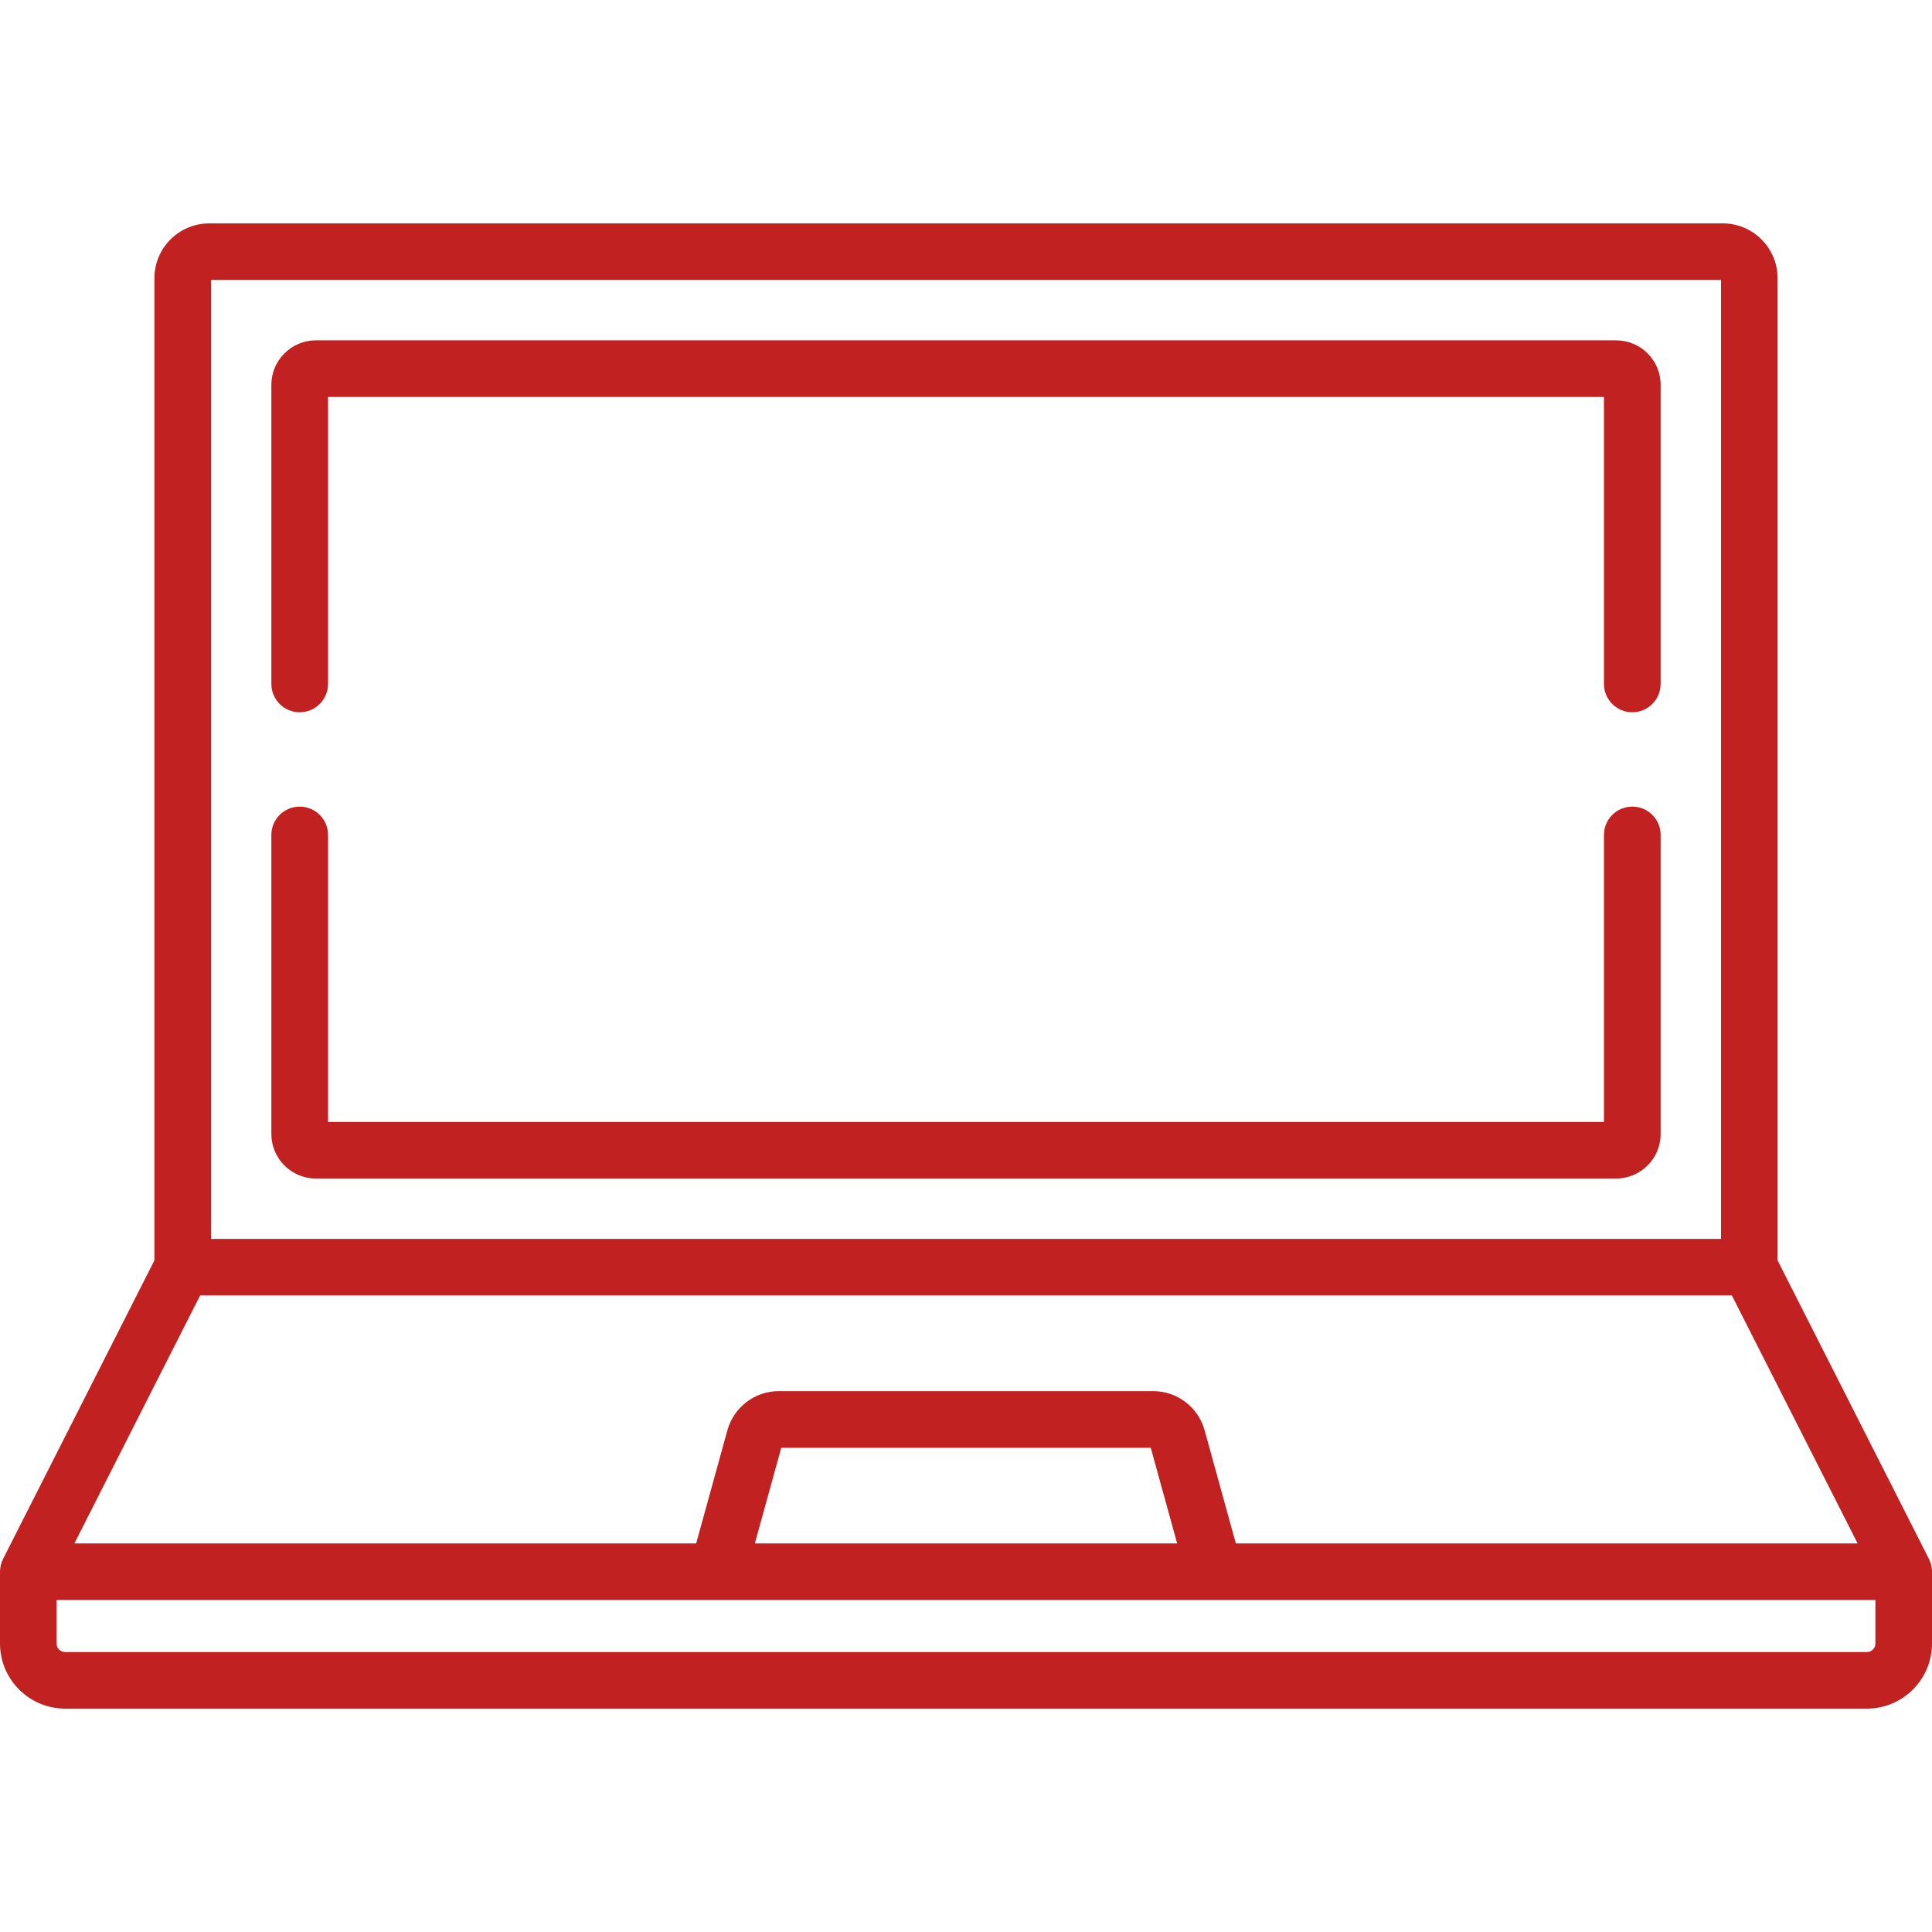
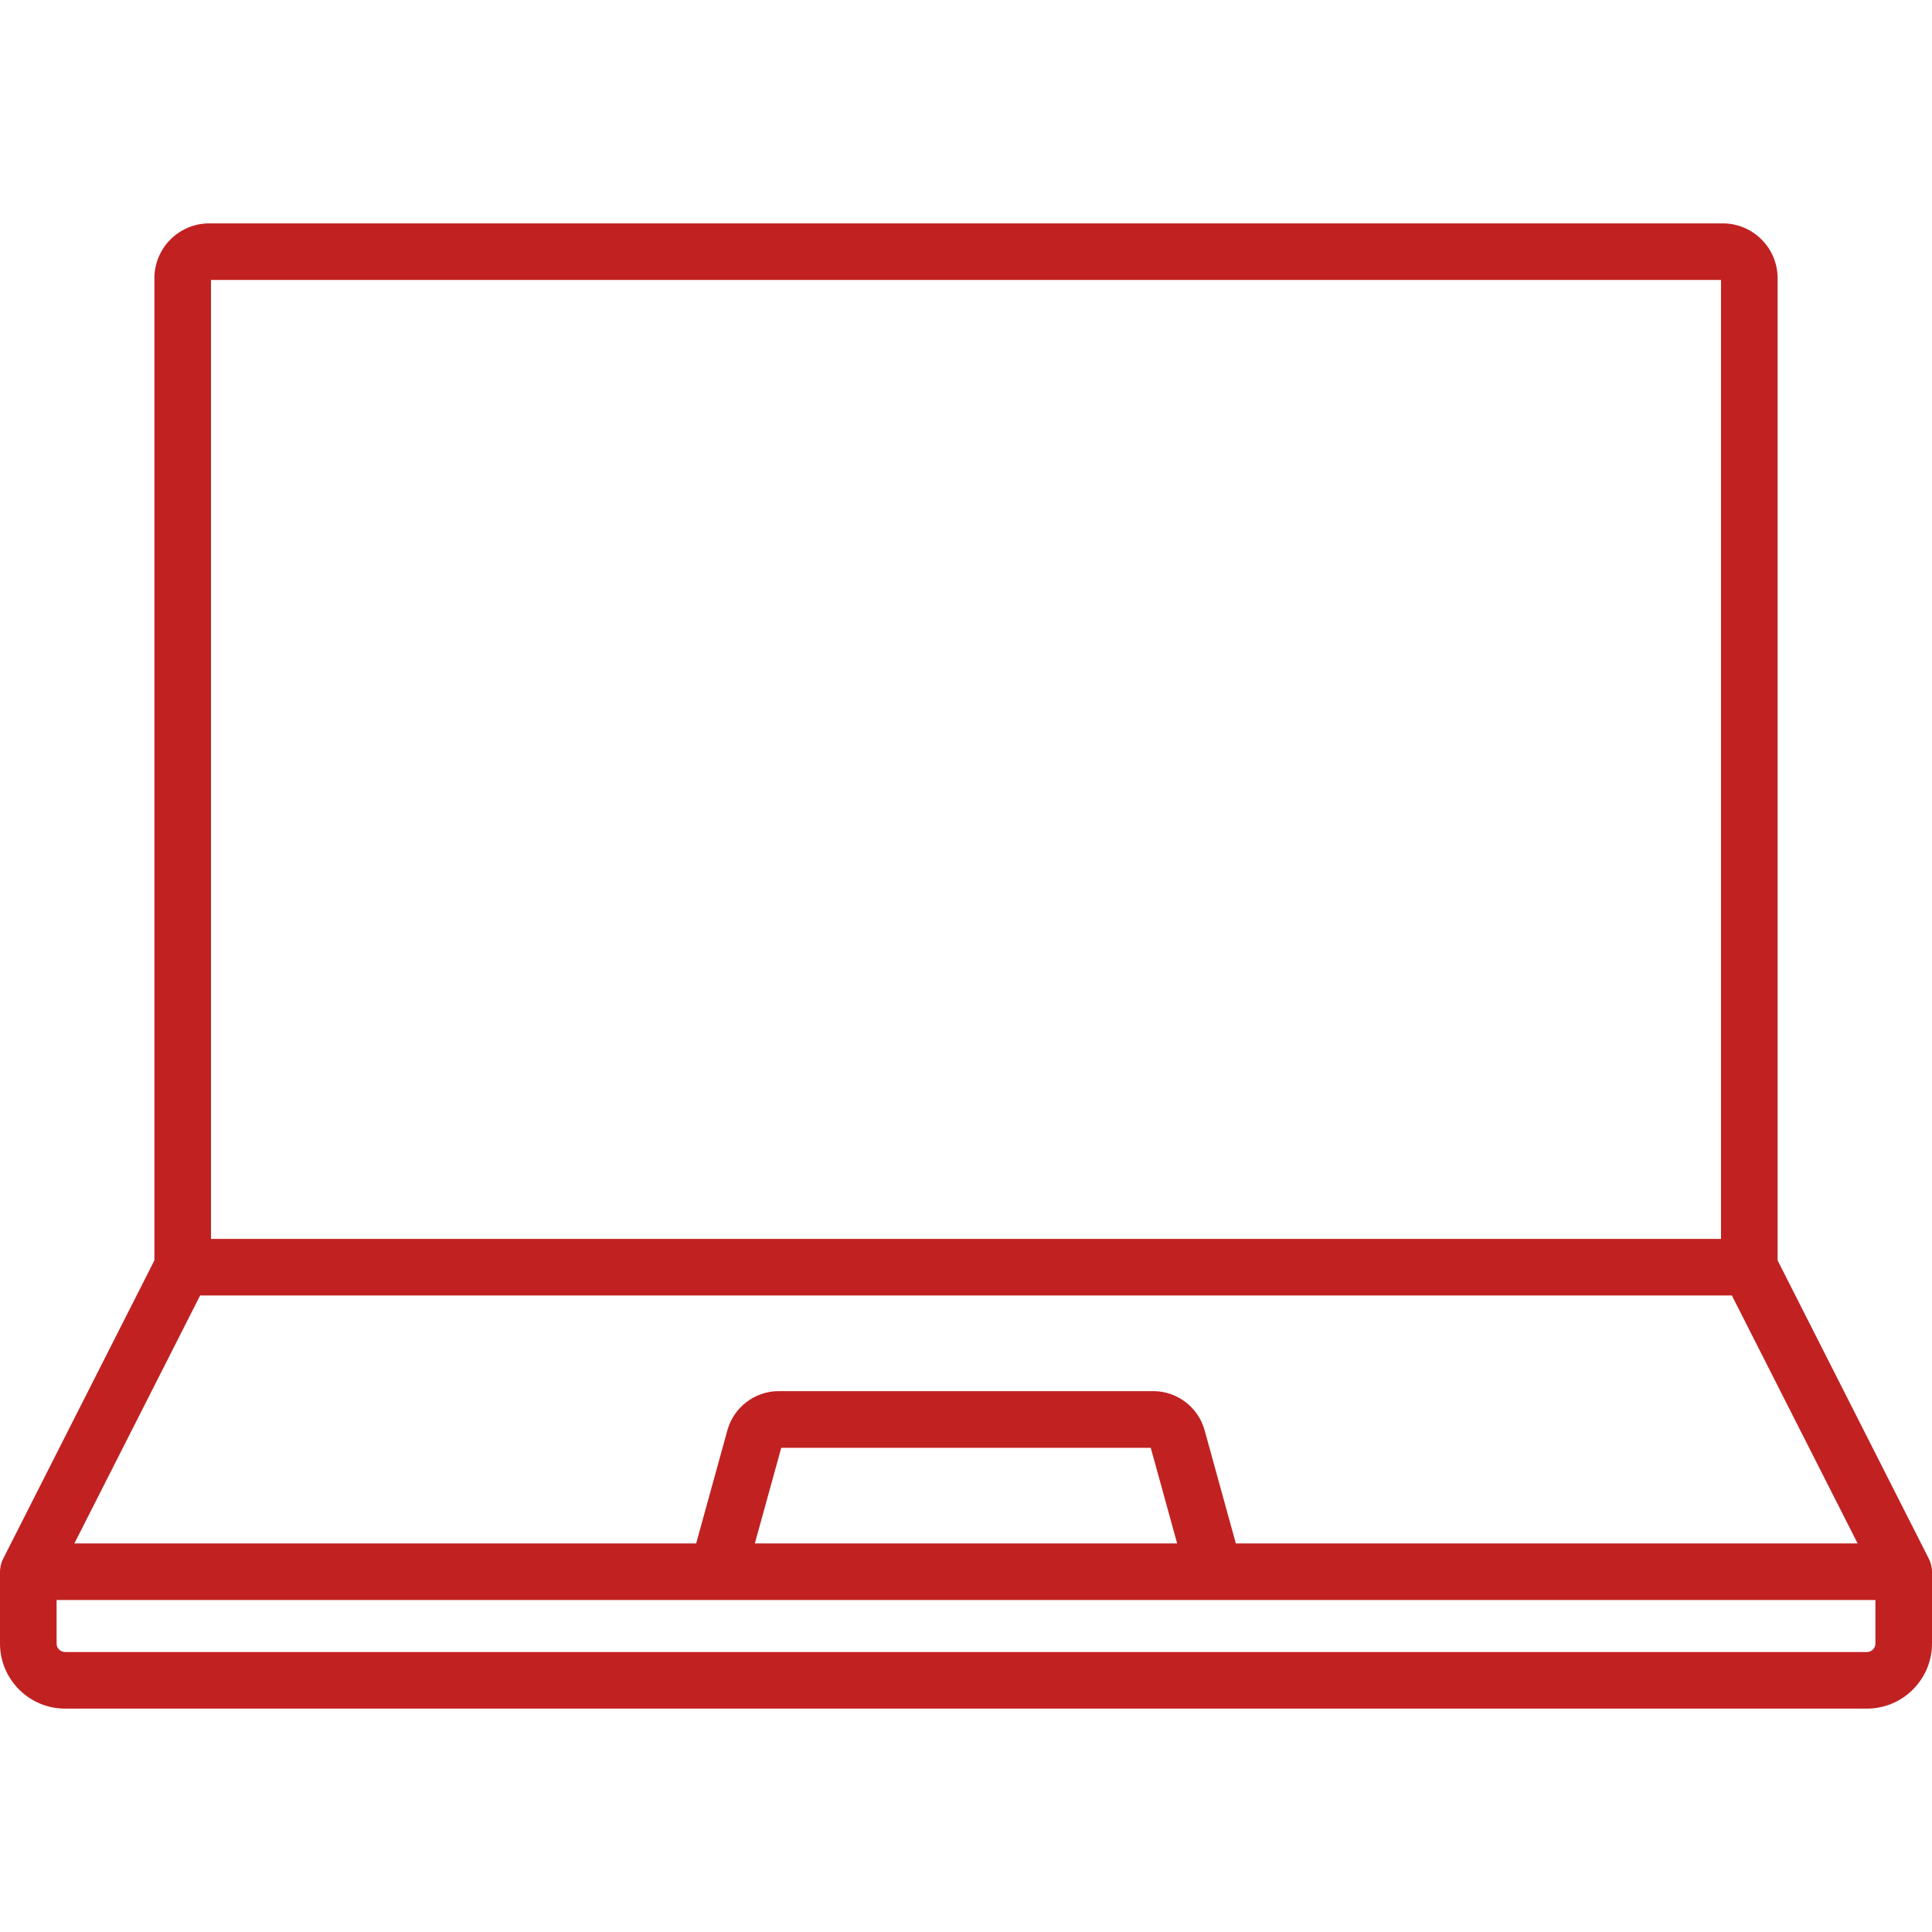
<svg xmlns="http://www.w3.org/2000/svg" width="24" height="24" viewBox="0 0 24 24" fill="none">
  <g id="laptop 1">
    <g id="Group">
      <g id="Group_2">
        <path id="Vector" d="M23.999 19.503C23.999 19.499 23.999 19.496 23.998 19.492C23.997 19.479 23.995 19.465 23.992 19.451C23.992 19.45 23.991 19.449 23.991 19.448C23.988 19.435 23.985 19.423 23.981 19.412C23.98 19.408 23.979 19.405 23.977 19.402C23.974 19.392 23.969 19.381 23.964 19.371C23.963 19.369 23.963 19.368 23.962 19.366L22.082 15.657V3.456C22.082 3.08 21.776 2.775 21.401 2.775H2.599C2.224 2.775 1.918 3.08 1.918 3.456V15.657L0.038 19.366C0.037 19.368 0.037 19.369 0.036 19.371C0.031 19.381 0.026 19.392 0.022 19.402C0.021 19.405 0.02 19.408 0.019 19.412C0.015 19.423 0.012 19.435 0.009 19.448C0.008 19.449 0.008 19.45 0.008 19.451C0.005 19.465 0.003 19.479 0.002 19.492C0.001 19.496 0.001 19.499 0.001 19.503C0.001 19.51 0 19.517 0 19.525V20.417C0 20.862 0.363 21.225 0.808 21.225H23.192C23.637 21.225 24 20.862 24 20.417V19.525C24 19.517 23.999 19.51 23.999 19.503ZM2.621 3.478H21.379V15.39H2.621V3.478ZM2.486 16.093H21.514L23.076 19.173H15.352L14.964 17.767C14.885 17.481 14.623 17.281 14.326 17.281H9.674C9.377 17.281 9.115 17.481 9.036 17.767L8.648 19.173H0.924L2.486 16.093ZM14.623 19.173H9.377L9.705 17.985H14.295L14.623 19.173ZM23.297 20.417C23.297 20.475 23.25 20.522 23.192 20.522H0.808C0.75 20.522 0.703 20.475 0.703 20.417V19.876H23.297V20.417Z" fill="#C12121" />
      </g>
    </g>
    <g id="Group_3">
      <g id="Group_4">
-         <path id="Vector_2" d="M20.277 10.02C20.083 10.02 19.925 10.177 19.925 10.371V13.937H4.075V10.371C4.075 10.177 3.917 10.02 3.723 10.02C3.529 10.02 3.371 10.177 3.371 10.371V14.088C3.371 14.392 3.619 14.64 3.923 14.64H20.077C20.381 14.64 20.629 14.392 20.629 14.088V10.371C20.629 10.177 20.471 10.02 20.277 10.02Z" fill="#C12121" />
-       </g>
+         </g>
    </g>
    <g id="Group_5">
      <g id="Group_6">
-         <path id="Vector_3" d="M20.077 4.228H3.923C3.619 4.228 3.371 4.476 3.371 4.78V8.496C3.371 8.691 3.529 8.848 3.723 8.848C3.917 8.848 4.075 8.691 4.075 8.496V4.931H19.925V8.496C19.925 8.691 20.083 8.848 20.277 8.848C20.471 8.848 20.629 8.691 20.629 8.496V4.78C20.629 4.475 20.381 4.228 20.077 4.228Z" fill="#C12121" />
-       </g>
+         </g>
    </g>
  </g>
</svg>